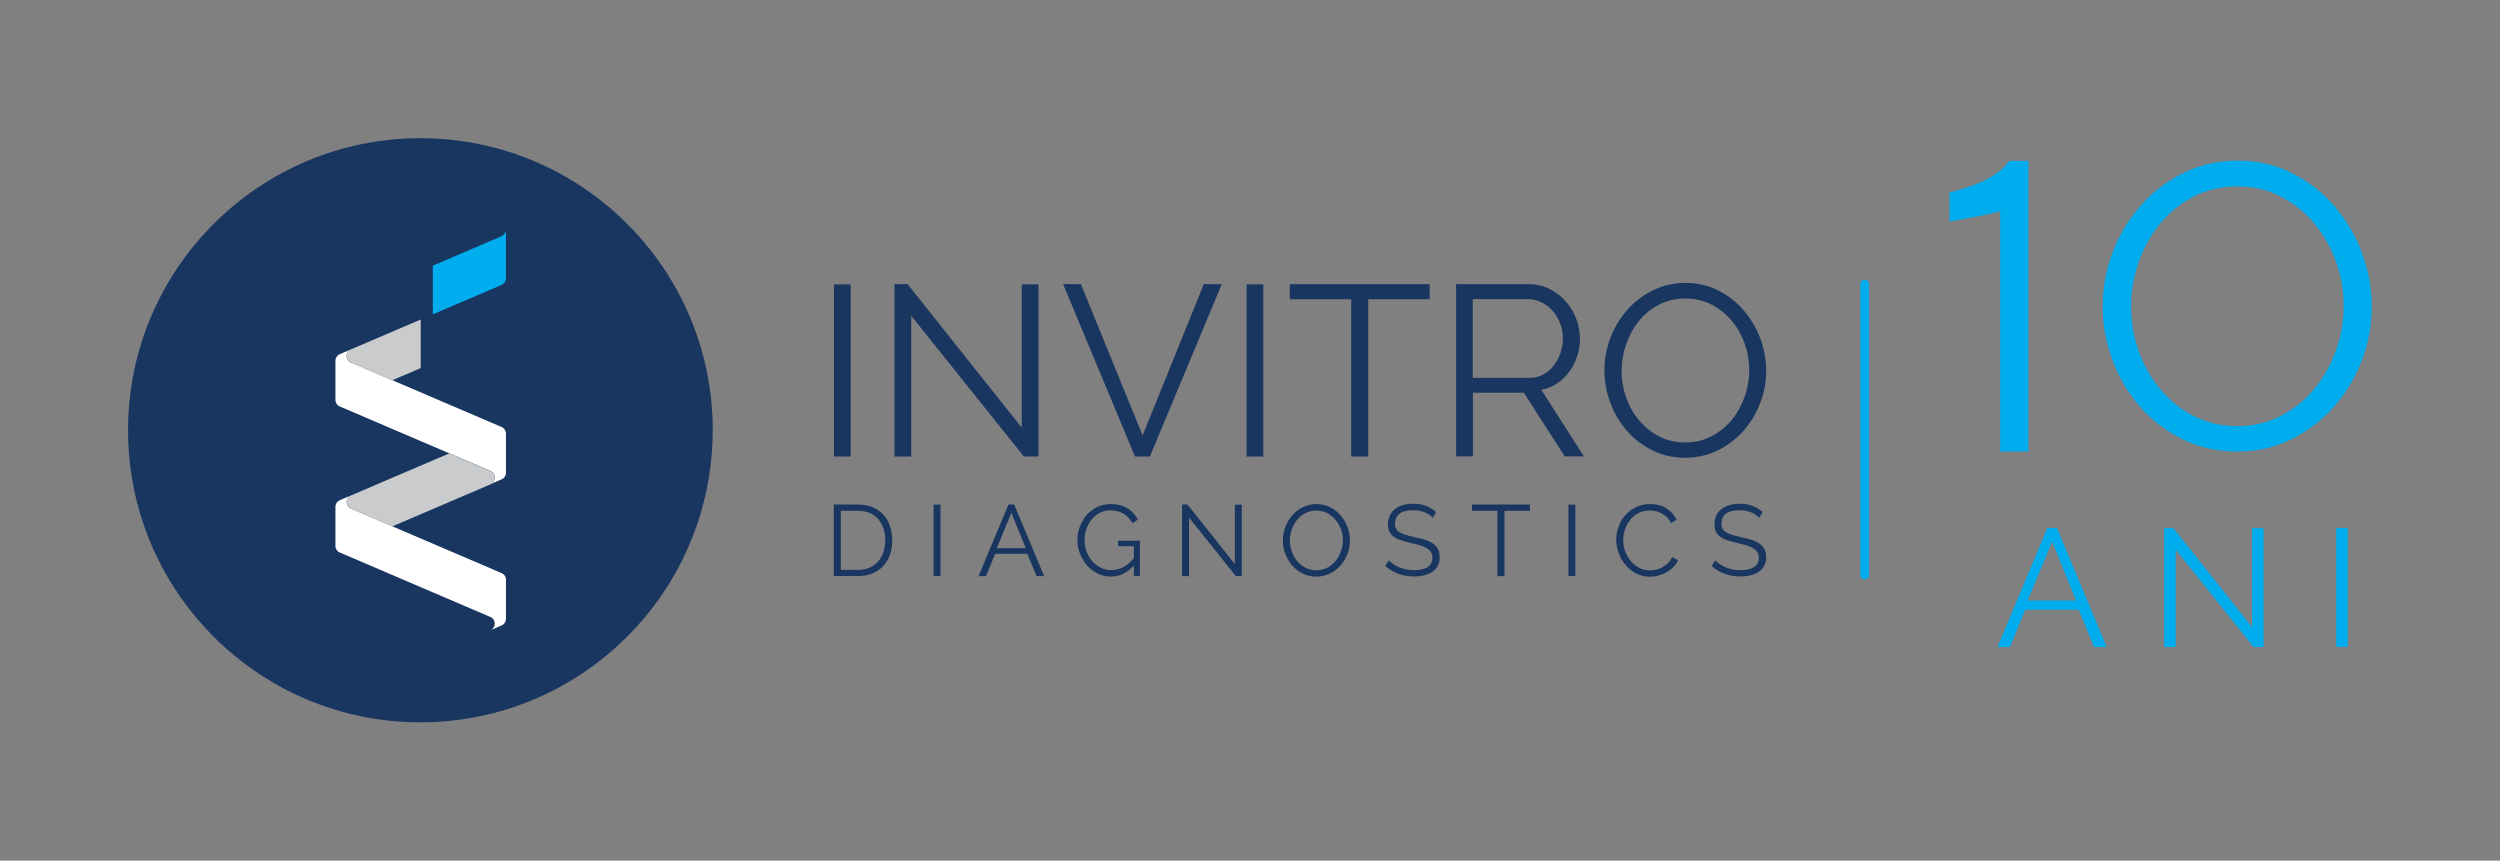
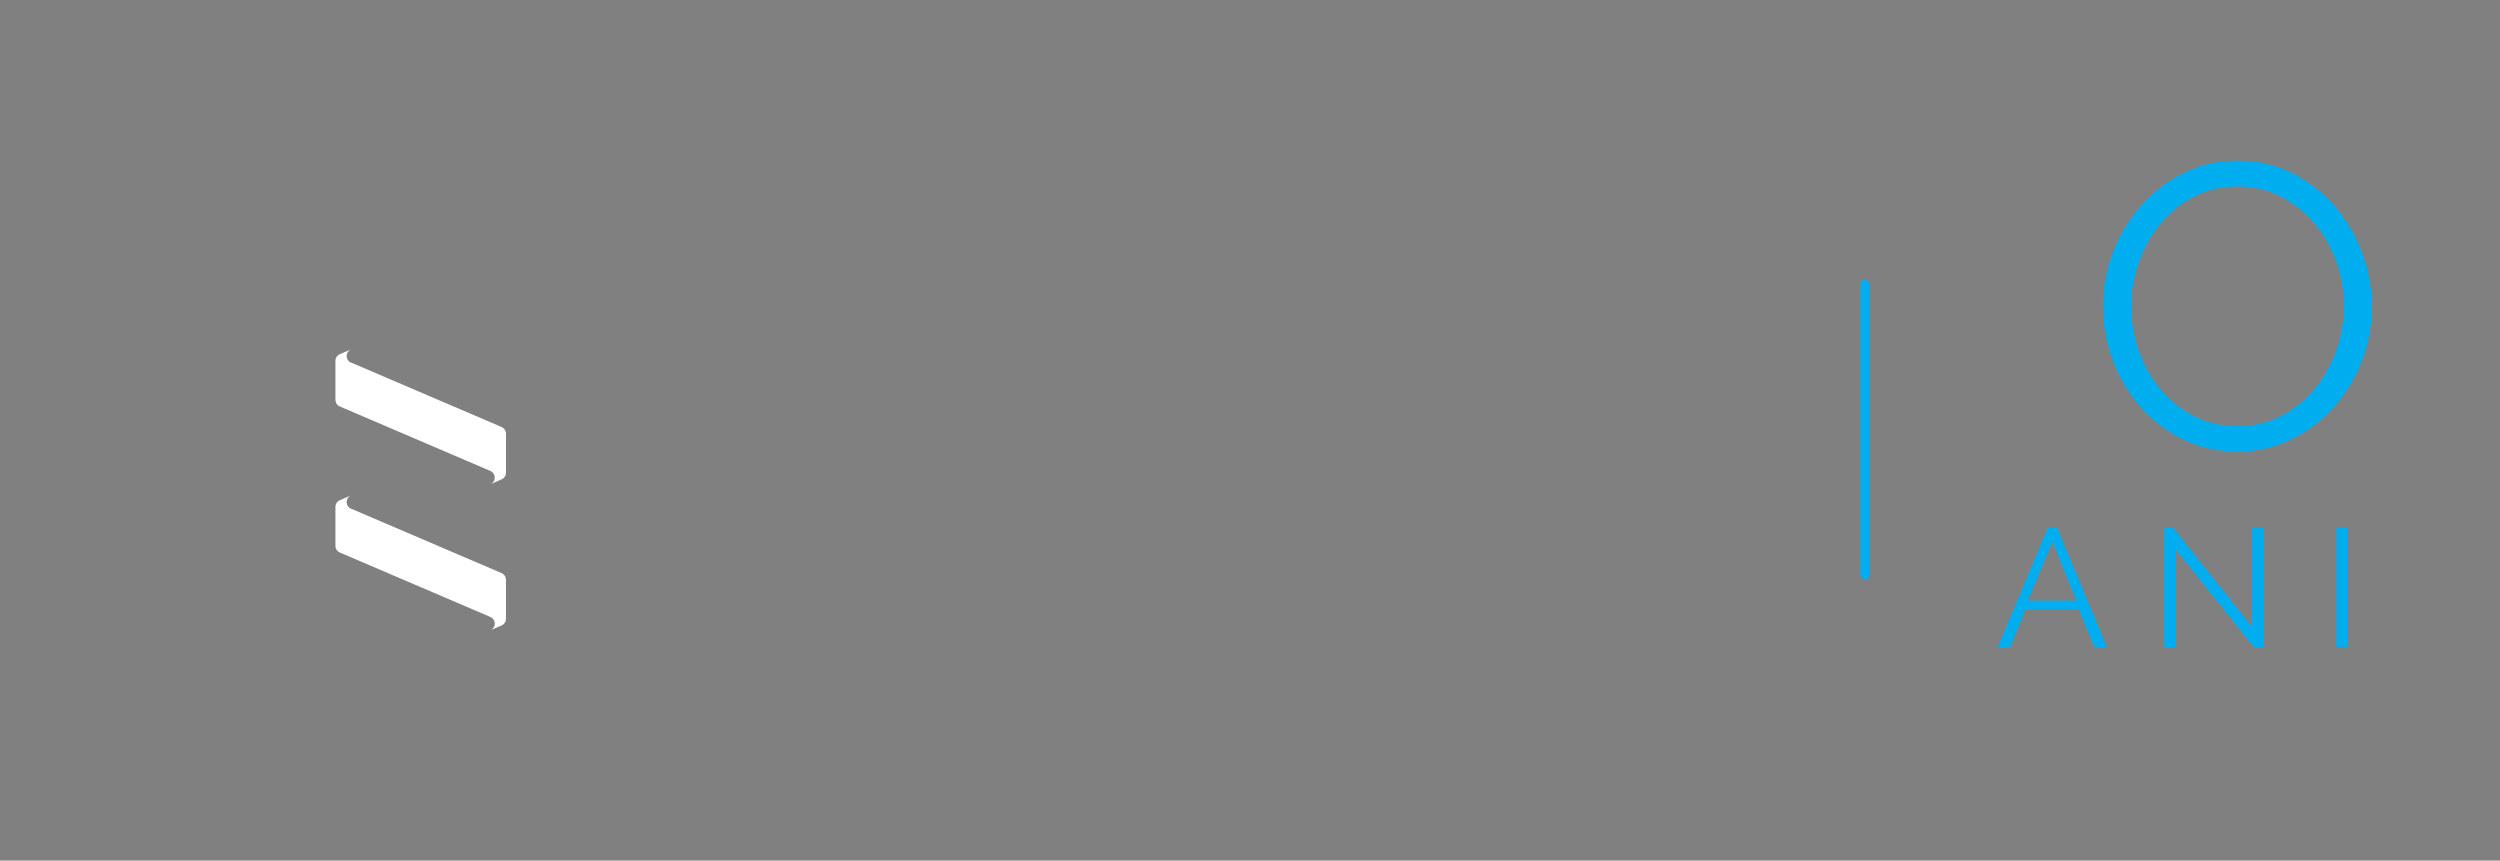
<svg xmlns="http://www.w3.org/2000/svg" id="Layer_1" data-name="Layer 1" viewBox="0 0 303.19 104.37">
  <rect x="0" y="0" width="303.19" height="104.37" fill="#808080" stroke="none" />
  <defs>
    <style>
      .cls-1 {
        fill: #00adee;
      }

      .cls-1, .cls-2, .cls-3, .cls-4 {
        stroke-width: 0px;
      }

      .cls-2 {
        fill: #193661;
      }

      .cls-5 {
        fill: none;
        stroke: #00adee;
        stroke-linecap: round;
        stroke-miterlimit: 10;
        stroke-width: 1.07px;
      }

      .cls-3 {
        fill: #fff;
      }

      .cls-4 {
        fill: #cacbcc;
      }
    </style>
  </defs>
  <g id="Logo">
-     <path class="cls-2" d="M86.44,52.18c0-19.55-15.88-35.42-35.45-35.42S15.53,32.63,15.53,52.18s15.88,35.42,35.45,35.42,35.45-15.87,35.45-35.42" />
-     <path class="cls-1" d="M60.82,34.55c.33-.14.54-.46.54-.81v-5.9c0,.35-.21.67-.54.81l-8.33,3.57v5.9l8.33-3.56h0Z" />
    <path class="cls-3" d="M42.58,43.99c-.33-.14-.54-.46-.54-.81s.21-.67.54-.81l-1.36.58c-.33.14-.54.46-.54.81v4.73c0,.35.21.67.54.81l18.24,7.81c.33.14.54.46.54.81s-.21.67-.54.81h0l1.36-.59c.33-.14.54-.46.54-.81v-4.74c0-.35-.21-.67-.54-.81l-18.24-7.81h0ZM42.58,61.7c-.33-.14-.54-.46-.54-.81s.21-.67.54-.81l-1.36.58c-.33.14-.54.46-.54.81v4.73c0,.36.21.67.54.81l18.24,7.81c.33.14.54.46.54.81s-.21.67-.54.81h0l1.36-.58c.33-.14.54-.46.54-.81v-4.74c0-.35-.21-.67-.54-.81l-18.24-7.81h0Z" />
-     <path class="cls-4" d="M51.02,38.75l-8.44,3.61c-.33.14-.54.46-.54.81s.21.67.54.81l4.99,2.14,3.45-1.48v-5.9h0ZM59.46,58.75c.33-.14.54-.46.54-.81s-.21-.67-.54-.81l-4.99-2.14-11.89,5.09c-.33.14-.54.46-.54.81s.21.67.54.81l4.99,2.14,11.89-5.09h0Z" />
-     <path class="cls-2" d="M213.36,62.81c-.25-.28-.57-.5-.98-.67-.41-.17-.87-.26-1.39-.26-.78,0-1.34.14-1.69.43-.35.29-.53.68-.53,1.18,0,.26.05.47.14.64.09.17.24.31.44.43.2.12.45.23.76.32.31.09.67.18,1.08.27.46.1.88.21,1.25.32.37.12.68.27.94.45.26.18.46.41.6.67.14.26.21.59.21.98s-.08.75-.23,1.04c-.15.29-.37.54-.65.73-.28.19-.61.34-.99.43-.38.09-.8.14-1.25.14-1.36,0-2.52-.42-3.48-1.26l.41-.7c.32.33.75.62,1.28.85.54.23,1.14.35,1.8.35s1.23-.12,1.63-.37c.39-.25.59-.63.59-1.13,0-.27-.06-.5-.17-.68-.11-.18-.27-.34-.49-.48-.22-.13-.5-.25-.82-.35-.33-.1-.71-.2-1.14-.29-.46-.11-.85-.22-1.2-.33-.34-.11-.63-.26-.86-.43-.23-.17-.41-.38-.52-.62-.12-.24-.18-.53-.18-.89,0-.4.08-.75.23-1.07.15-.31.36-.58.63-.78.27-.21.6-.37.98-.48.38-.11.8-.16,1.25-.16.57,0,1.08.09,1.53.26.45.18.86.42,1.23.74l-.4.68h0ZM196.01,65.47c0-.52.09-1.04.27-1.56.18-.52.45-.98.8-1.39.35-.41.78-.74,1.3-1,.51-.26,1.1-.39,1.75-.39.77,0,1.43.18,1.98.53.55.35.95.81,1.22,1.37l-.68.42c-.14-.29-.3-.53-.5-.72-.2-.19-.41-.35-.64-.48-.23-.12-.46-.21-.71-.26-.24-.05-.48-.08-.72-.08-.52,0-.98.11-1.38.32-.4.21-.74.49-1.01.83-.27.34-.48.73-.62,1.15-.14.43-.21.86-.21,1.3,0,.48.08.94.25,1.38.17.44.4.83.68,1.17.29.34.63.61,1.03.81.39.2.82.3,1.29.3.24,0,.49-.03.75-.09.26-.06.51-.16.75-.29.24-.13.46-.3.67-.5.2-.2.38-.44.51-.73l.71.37c-.14.33-.33.61-.59.86-.25.25-.53.46-.84.63-.31.17-.64.3-.98.39-.34.09-.68.13-1.02.13-.6,0-1.14-.13-1.64-.39-.5-.26-.93-.6-1.28-1.02-.36-.42-.64-.9-.84-1.43-.2-.53-.3-1.08-.3-1.63h0ZM190.21,61.2h.84v8.66h-.84v-8.66h0ZM185.55,61.95h-3.09v7.92h-.86v-7.92h-3.09v-.76h7.04v.76h0ZM173.77,62.81c-.24-.28-.57-.5-.98-.67-.41-.17-.87-.26-1.39-.26-.77,0-1.34.14-1.69.43-.35.29-.53.68-.53,1.18,0,.26.05.47.14.64.09.17.24.31.44.43.2.12.45.23.76.32.31.09.67.18,1.08.27.46.1.88.21,1.25.32.37.12.68.27.94.45.26.18.46.41.6.67.14.26.21.59.21.98,0,.4-.08.75-.23,1.04-.15.29-.37.54-.65.73-.28.19-.61.34-.99.43-.38.09-.8.14-1.25.14-1.36,0-2.52-.42-3.48-1.26l.42-.7c.32.33.75.62,1.28.85.54.23,1.14.35,1.8.35s1.23-.12,1.62-.37c.39-.25.59-.63.59-1.13,0-.27-.05-.5-.17-.68-.11-.18-.27-.34-.49-.48-.22-.13-.5-.25-.82-.35-.33-.1-.71-.2-1.14-.29-.46-.11-.86-.22-1.2-.33-.34-.11-.63-.26-.86-.43-.23-.17-.41-.38-.53-.62-.12-.24-.18-.53-.18-.89,0-.4.08-.75.23-1.07.15-.31.36-.58.63-.78.27-.21.6-.37.98-.48.38-.11.8-.16,1.25-.16.57,0,1.08.09,1.53.26.45.18.86.42,1.23.74l-.4.68h0ZM159.65,69.93c-.6,0-1.15-.12-1.66-.37-.5-.25-.93-.58-1.29-.99-.36-.41-.63-.88-.83-1.41-.2-.53-.29-1.07-.29-1.63s.1-1.13.31-1.66c.21-.53.5-1,.86-1.41.37-.41.8-.73,1.3-.97.5-.24,1.03-.36,1.61-.36.6,0,1.15.13,1.66.38.5.26.93.59,1.28,1.01.36.42.63.89.82,1.41.2.52.29,1.06.29,1.61,0,.58-.1,1.13-.31,1.66-.21.53-.49,1-.85,1.4-.36.4-.79.73-1.29.97-.5.24-1.04.36-1.61.36h0ZM156.43,65.53c0,.47.08.93.23,1.36.15.44.38.82.66,1.16.29.34.62.61,1.02.81.39.2.83.3,1.31.3s.93-.11,1.33-.32c.4-.21.74-.49,1.01-.83.28-.34.49-.73.64-1.16.15-.43.23-.87.23-1.32,0-.47-.08-.93-.24-1.36-.16-.44-.38-.82-.67-1.15-.28-.33-.62-.6-1.01-.8-.39-.2-.82-.3-1.3-.3s-.93.1-1.33.31c-.4.21-.74.48-1.01.83-.28.34-.49.73-.64,1.16-.15.43-.23.87-.23,1.32h0ZM144.2,62.78v7.09h-.84v-8.68h.66l5.74,7.22v-7.21h.84v8.66h-.73l-5.67-7.09h0ZM137.49,68.61c-.81.88-1.73,1.32-2.77,1.32-.59,0-1.13-.13-1.62-.38-.49-.25-.92-.59-1.28-1-.36-.42-.65-.89-.85-1.41-.2-.53-.31-1.06-.31-1.62s.1-1.13.3-1.66c.2-.53.48-.99.83-1.4.36-.4.78-.73,1.27-.97.49-.24,1.03-.36,1.61-.36.43,0,.81.05,1.16.14.35.09.66.22.93.39.27.17.51.37.72.6.2.23.38.49.51.76l-.66.44c-.29-.54-.66-.93-1.11-1.19-.46-.25-.97-.38-1.55-.38-.48,0-.92.1-1.3.31-.39.2-.72.47-.99.81-.27.34-.48.73-.63,1.16-.15.44-.22.89-.22,1.35,0,.49.09.95.25,1.39.17.44.4.82.69,1.15.29.33.64.59,1.03.79.4.2.83.29,1.29.29.5,0,.97-.12,1.42-.35.45-.23.88-.6,1.3-1.09v-1.46h-1.92v-.66h2.65v4.26h-.73v-1.26h0ZM118.67,69.87l3.63-8.68h.7l3.63,8.68h-.92l-1.12-2.71h-3.9l-1.11,2.71h-.9ZM122.66,62.19l-1.78,4.29h3.52l-1.74-4.29h0ZM113.22,61.2h.84v8.66h-.84v-8.66h0ZM101.12,69.87v-8.68h2.93c.69,0,1.3.11,1.82.34.52.23.96.54,1.3.93.35.39.61.85.78,1.37.17.53.26,1.09.26,1.68,0,.66-.1,1.26-.29,1.79-.19.53-.47.99-.83,1.37-.36.38-.79.67-1.31.88-.51.21-1.09.31-1.72.31h-2.93ZM107.36,65.52c0-.52-.07-1-.22-1.44-.15-.43-.36-.81-.64-1.13-.28-.32-.63-.56-1.03-.74-.41-.18-.88-.26-1.41-.26h-2.09s0,7.16,0,7.16h2.09c.54,0,1.01-.09,1.42-.28.41-.18.75-.44,1.03-.76.28-.32.49-.7.63-1.14.14-.43.22-.91.22-1.42h0ZM204.39,55.52c-1.45,0-2.78-.3-3.99-.9-1.21-.6-2.24-1.39-3.11-2.39-.86-.99-1.53-2.12-2-3.4-.47-1.28-.71-2.58-.71-3.92s.25-2.73.75-4c.5-1.28,1.19-2.41,2.08-3.39.88-.98,1.92-1.76,3.12-2.34,1.2-.58,2.49-.87,3.89-.87s2.78.31,3.99.93c1.21.62,2.24,1.43,3.09,2.43.85,1,1.52,2.14,1.99,3.4.47,1.27.71,2.56.71,3.87,0,1.39-.25,2.73-.75,4-.5,1.28-1.19,2.4-2.06,3.37-.87.97-1.91,1.75-3.11,2.33-1.2.58-2.49.87-3.89.87h0ZM196.65,44.92c0,1.14.19,2.23.56,3.28.37,1.05.9,1.98,1.59,2.8.69.81,1.5,1.46,2.44,1.94.94.48,1.99.72,3.15.72,1.18,0,2.25-.26,3.21-.77.96-.51,1.78-1.18,2.45-2,.67-.83,1.18-1.76,1.54-2.8.36-1.04.55-2.1.55-3.18,0-1.14-.19-2.23-.57-3.28-.38-1.05-.92-1.98-1.6-2.78-.69-.81-1.5-1.45-2.44-1.93-.94-.48-1.98-.72-3.12-.72s-2.25.25-3.21.75c-.96.5-1.78,1.16-2.44,1.99-.67.82-1.18,1.76-1.54,2.8-.36,1.04-.55,2.1-.55,3.18h0ZM176.59,55.37v-20.91h8.81c.9,0,1.74.19,2.5.57.77.38,1.42.88,1.97,1.5.55.62.98,1.32,1.28,2.11.3.79.46,1.58.46,2.38s-.11,1.5-.34,2.19c-.22.7-.54,1.33-.96,1.88-.41.56-.9,1.03-1.47,1.41-.57.38-1.21.64-1.91.78l5.16,8.07h-2.33l-4.95-7.72h-6.18v7.72h-2.03ZM178.62,45.83h6.86c.61,0,1.16-.13,1.66-.4.5-.27.93-.62,1.28-1.08.35-.45.63-.96.82-1.53.2-.57.3-1.17.3-1.8s-.12-1.23-.34-1.81c-.23-.58-.53-1.08-.91-1.52-.38-.43-.83-.78-1.35-1.03-.52-.25-1.07-.38-1.64-.38h-6.69s0,9.54,0,9.54h0ZM173.38,36.29h-7.45v19.08h-2.06v-19.08h-7.45v-1.83h16.96v1.83h0ZM151.18,34.49h2.03v20.88h-2.03v-20.88h0ZM131.09,34.46l7.48,18.35,7.42-18.35h2.18l-8.72,20.91h-1.8l-8.72-20.91h2.15ZM110.51,38.29v17.08h-2.03v-20.91h1.59l13.84,17.4v-17.38h2.03v20.88h-1.77l-13.67-17.08h0ZM101.14,34.49h2.03v20.88h-2.03v-20.88h0Z" />
  </g>
  <g>
-     <path class="cls-1" d="M242.57,54.76v-29.15s-.36.12-.98.26c-.63.15-1.33.29-2.11.44-.78.15-1.48.28-2.09.39s-.93.17-.96.17v-3.53c.49-.12,1.06-.28,1.72-.48.65-.2,1.32-.45,2-.74.68-.29,1.33-.65,1.96-1.09s1.15-.94,1.59-1.52h2.3v35.24h-3.44Z" />
    <path class="cls-1" d="M286.48,30.72c-.79-2.11-1.89-3.99-3.31-5.66-1.42-1.67-3.14-3.01-5.15-4.04-2.01-1.03-4.22-1.54-6.64-1.54s-4.48.48-6.47,1.44c-1.99.97-3.73,2.26-5.19,3.9-1.47,1.63-2.62,3.51-3.46,5.64-.83,2.12-1.25,4.34-1.25,6.66s.39,4.4,1.17,6.52c.78,2.13,1.9,4.01,3.33,5.66,1.44,1.65,3.16,2.97,5.17,3.97,2.01,1,4.22,1.49,6.64,1.49s4.48-.48,6.47-1.45c1.99-.96,3.72-2.25,5.17-3.87,1.45-1.62,2.6-3.49,3.43-5.61.83-2.12,1.25-4.35,1.25-6.66,0-2.19-.39-4.34-1.17-6.45ZM283.32,42.41c-.6,1.73-1.46,3.28-2.57,4.66-1.11,1.37-2.47,2.48-4.07,3.33-1.6.85-3.38,1.27-5.34,1.28-1.93,0-3.67-.4-5.24-1.2-1.57-.8-2.92-1.88-4.07-3.23-1.14-1.36-2.03-2.91-2.65-4.66-.62-1.75-.93-3.57-.93-5.47,0-1.8.3-3.56.91-5.29.6-1.73,1.46-3.29,2.57-4.66,1.11-1.37,2.47-2.47,4.07-3.31,1.6-.83,3.38-1.25,5.34-1.25s3.63.4,5.19,1.2c1.57.8,2.92,1.87,4.07,3.21,1.14,1.34,2.03,2.88,2.67,4.63.64,1.75.96,3.57.96,5.46s-.3,3.56-.91,5.29Z" />
    <g>
      <polygon class="cls-1" points="283.33 64.03 284.73 64.03 284.73 78.45 283.33 78.45 283.33 64.03 283.33 64.03" />
      <polygon class="cls-1" points="263.86 66.67 263.86 78.47 262.46 78.47 262.46 64.03 263.56 64.03 273.12 76.05 273.12 64.05 274.52 64.05 274.52 78.47 273.3 78.47 263.86 66.67 263.86 66.67" />
      <path class="cls-1" d="M249.45,64.03h-1.16l-6.04,14.44h1.51l1.85-4.52h6.49l1.87,4.52h1.53l-6.04-14.44ZM245.91,72.83l2.97-7.14,2.89,7.14h-5.86Z" />
    </g>
  </g>
  <line class="cls-5" x1="226.14" y1="34.46" x2="226.14" y2="69.74" />
</svg>